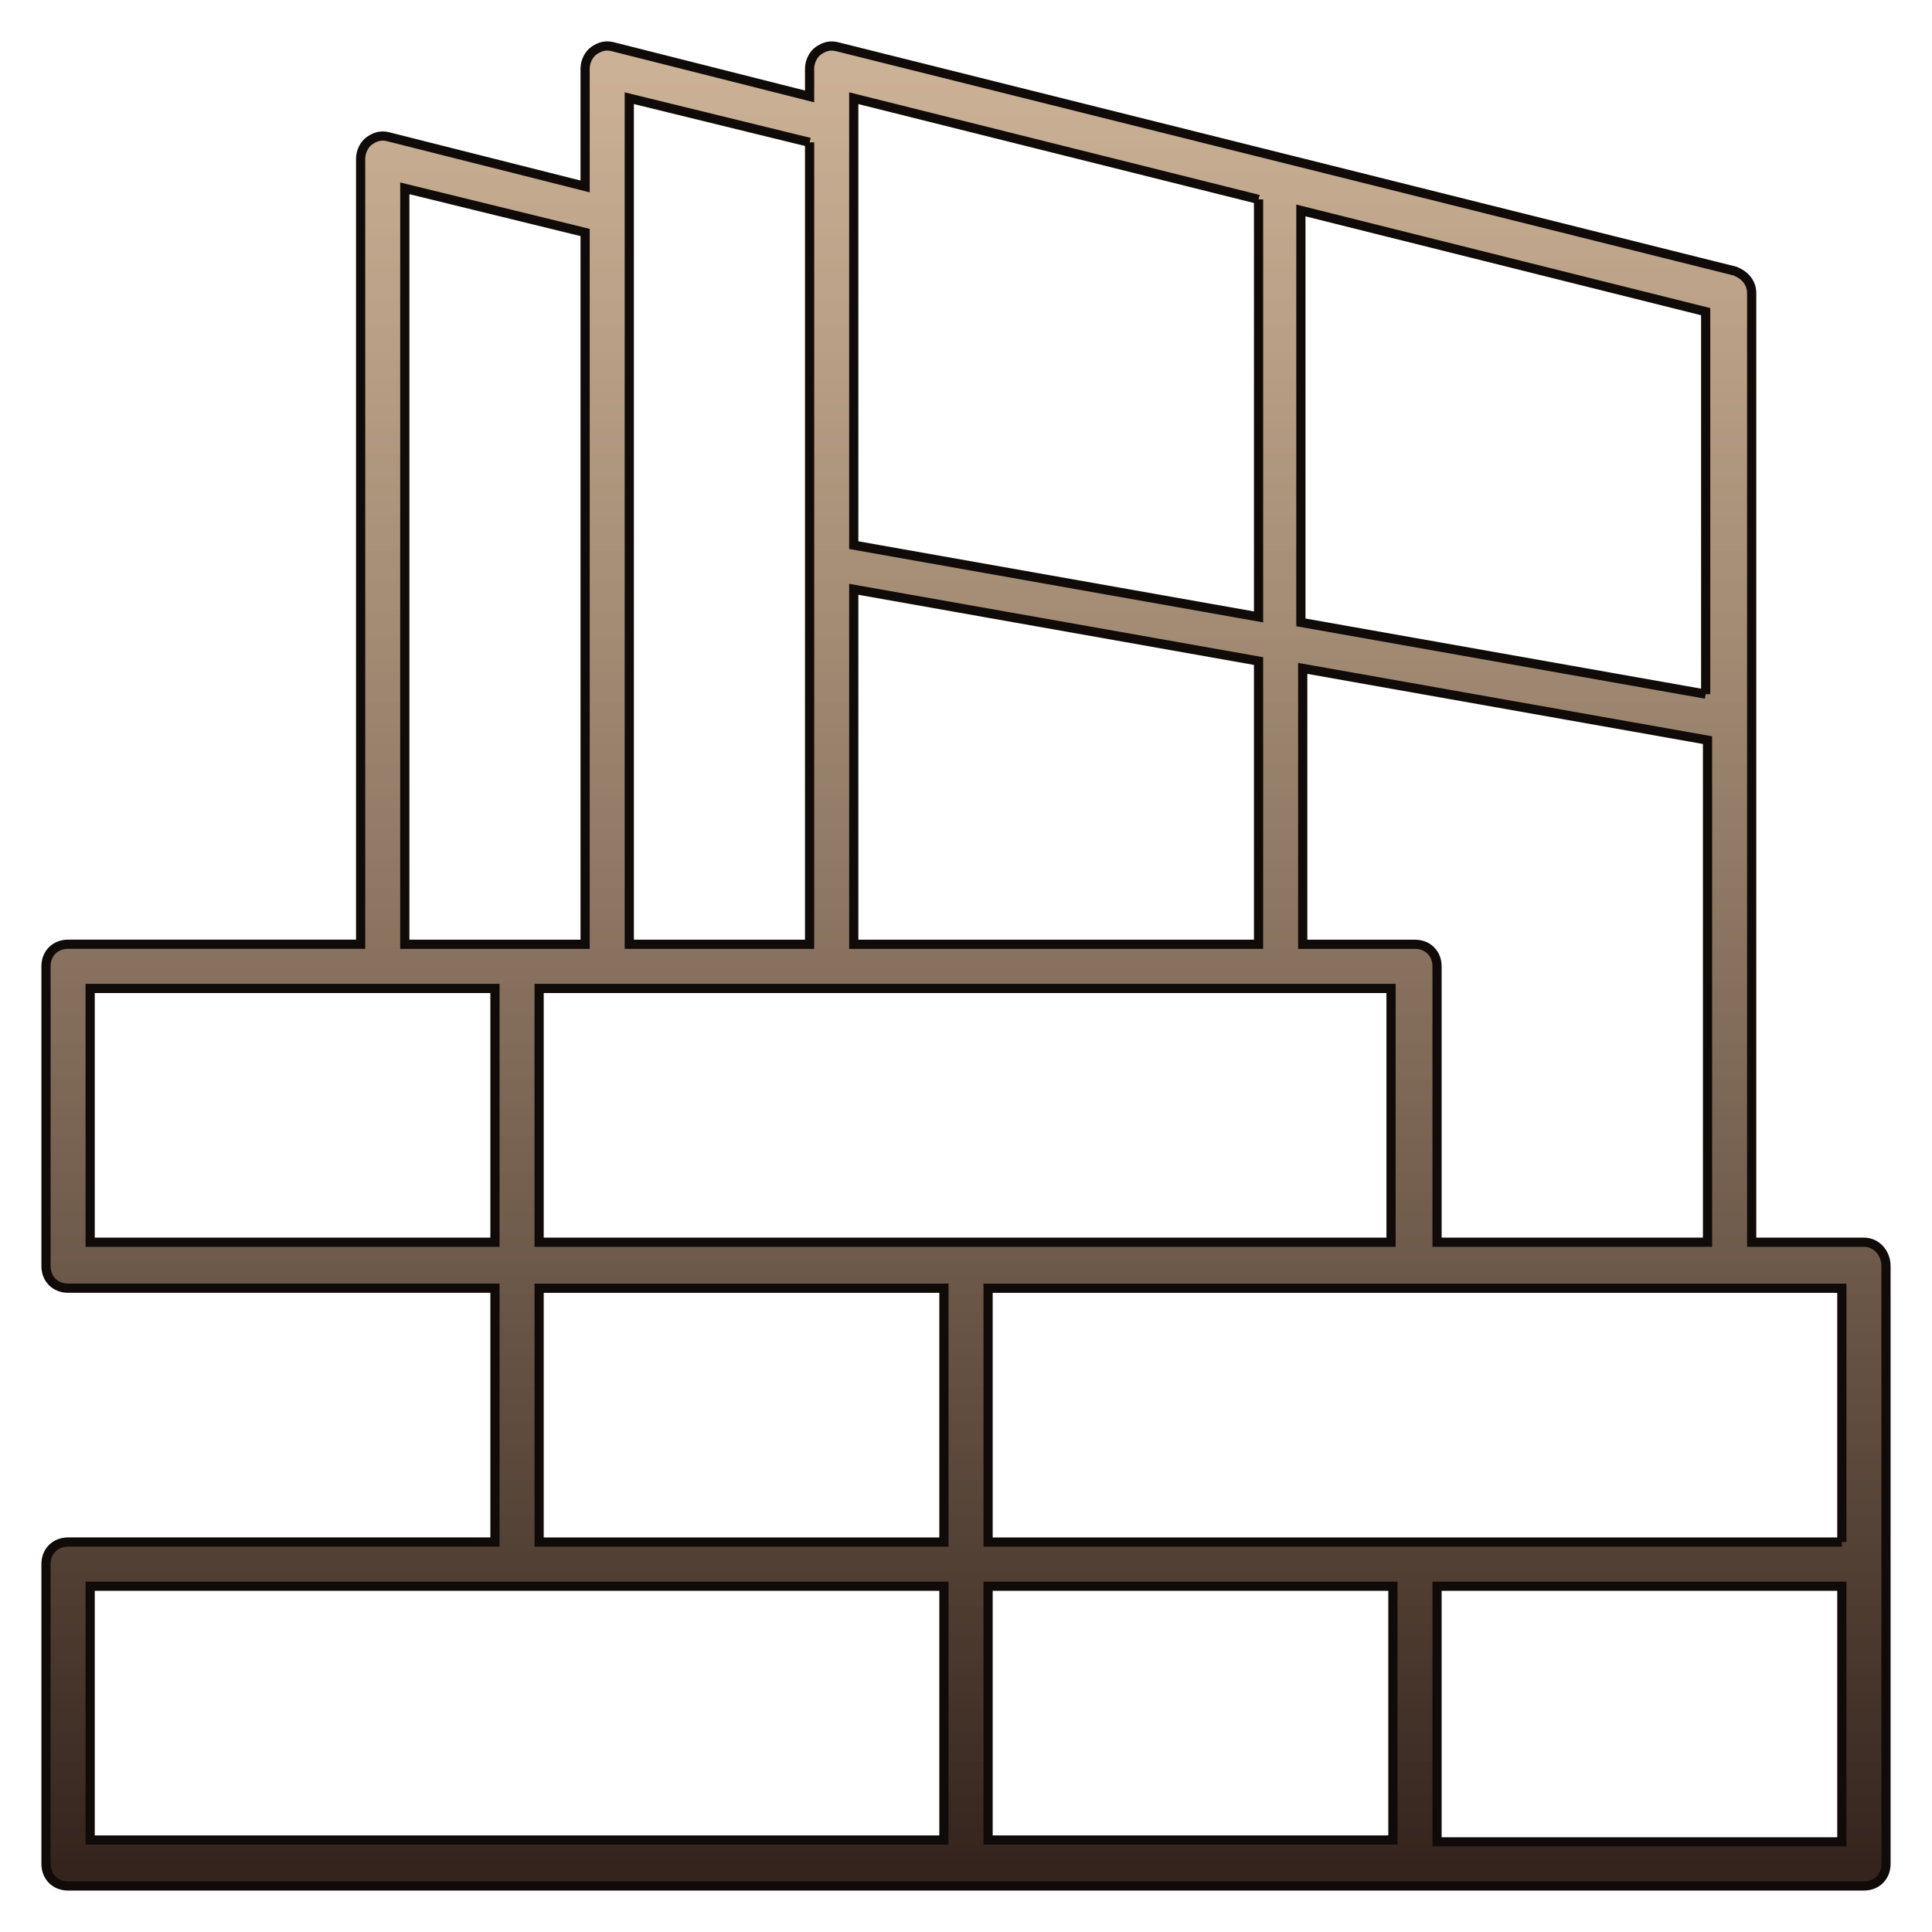
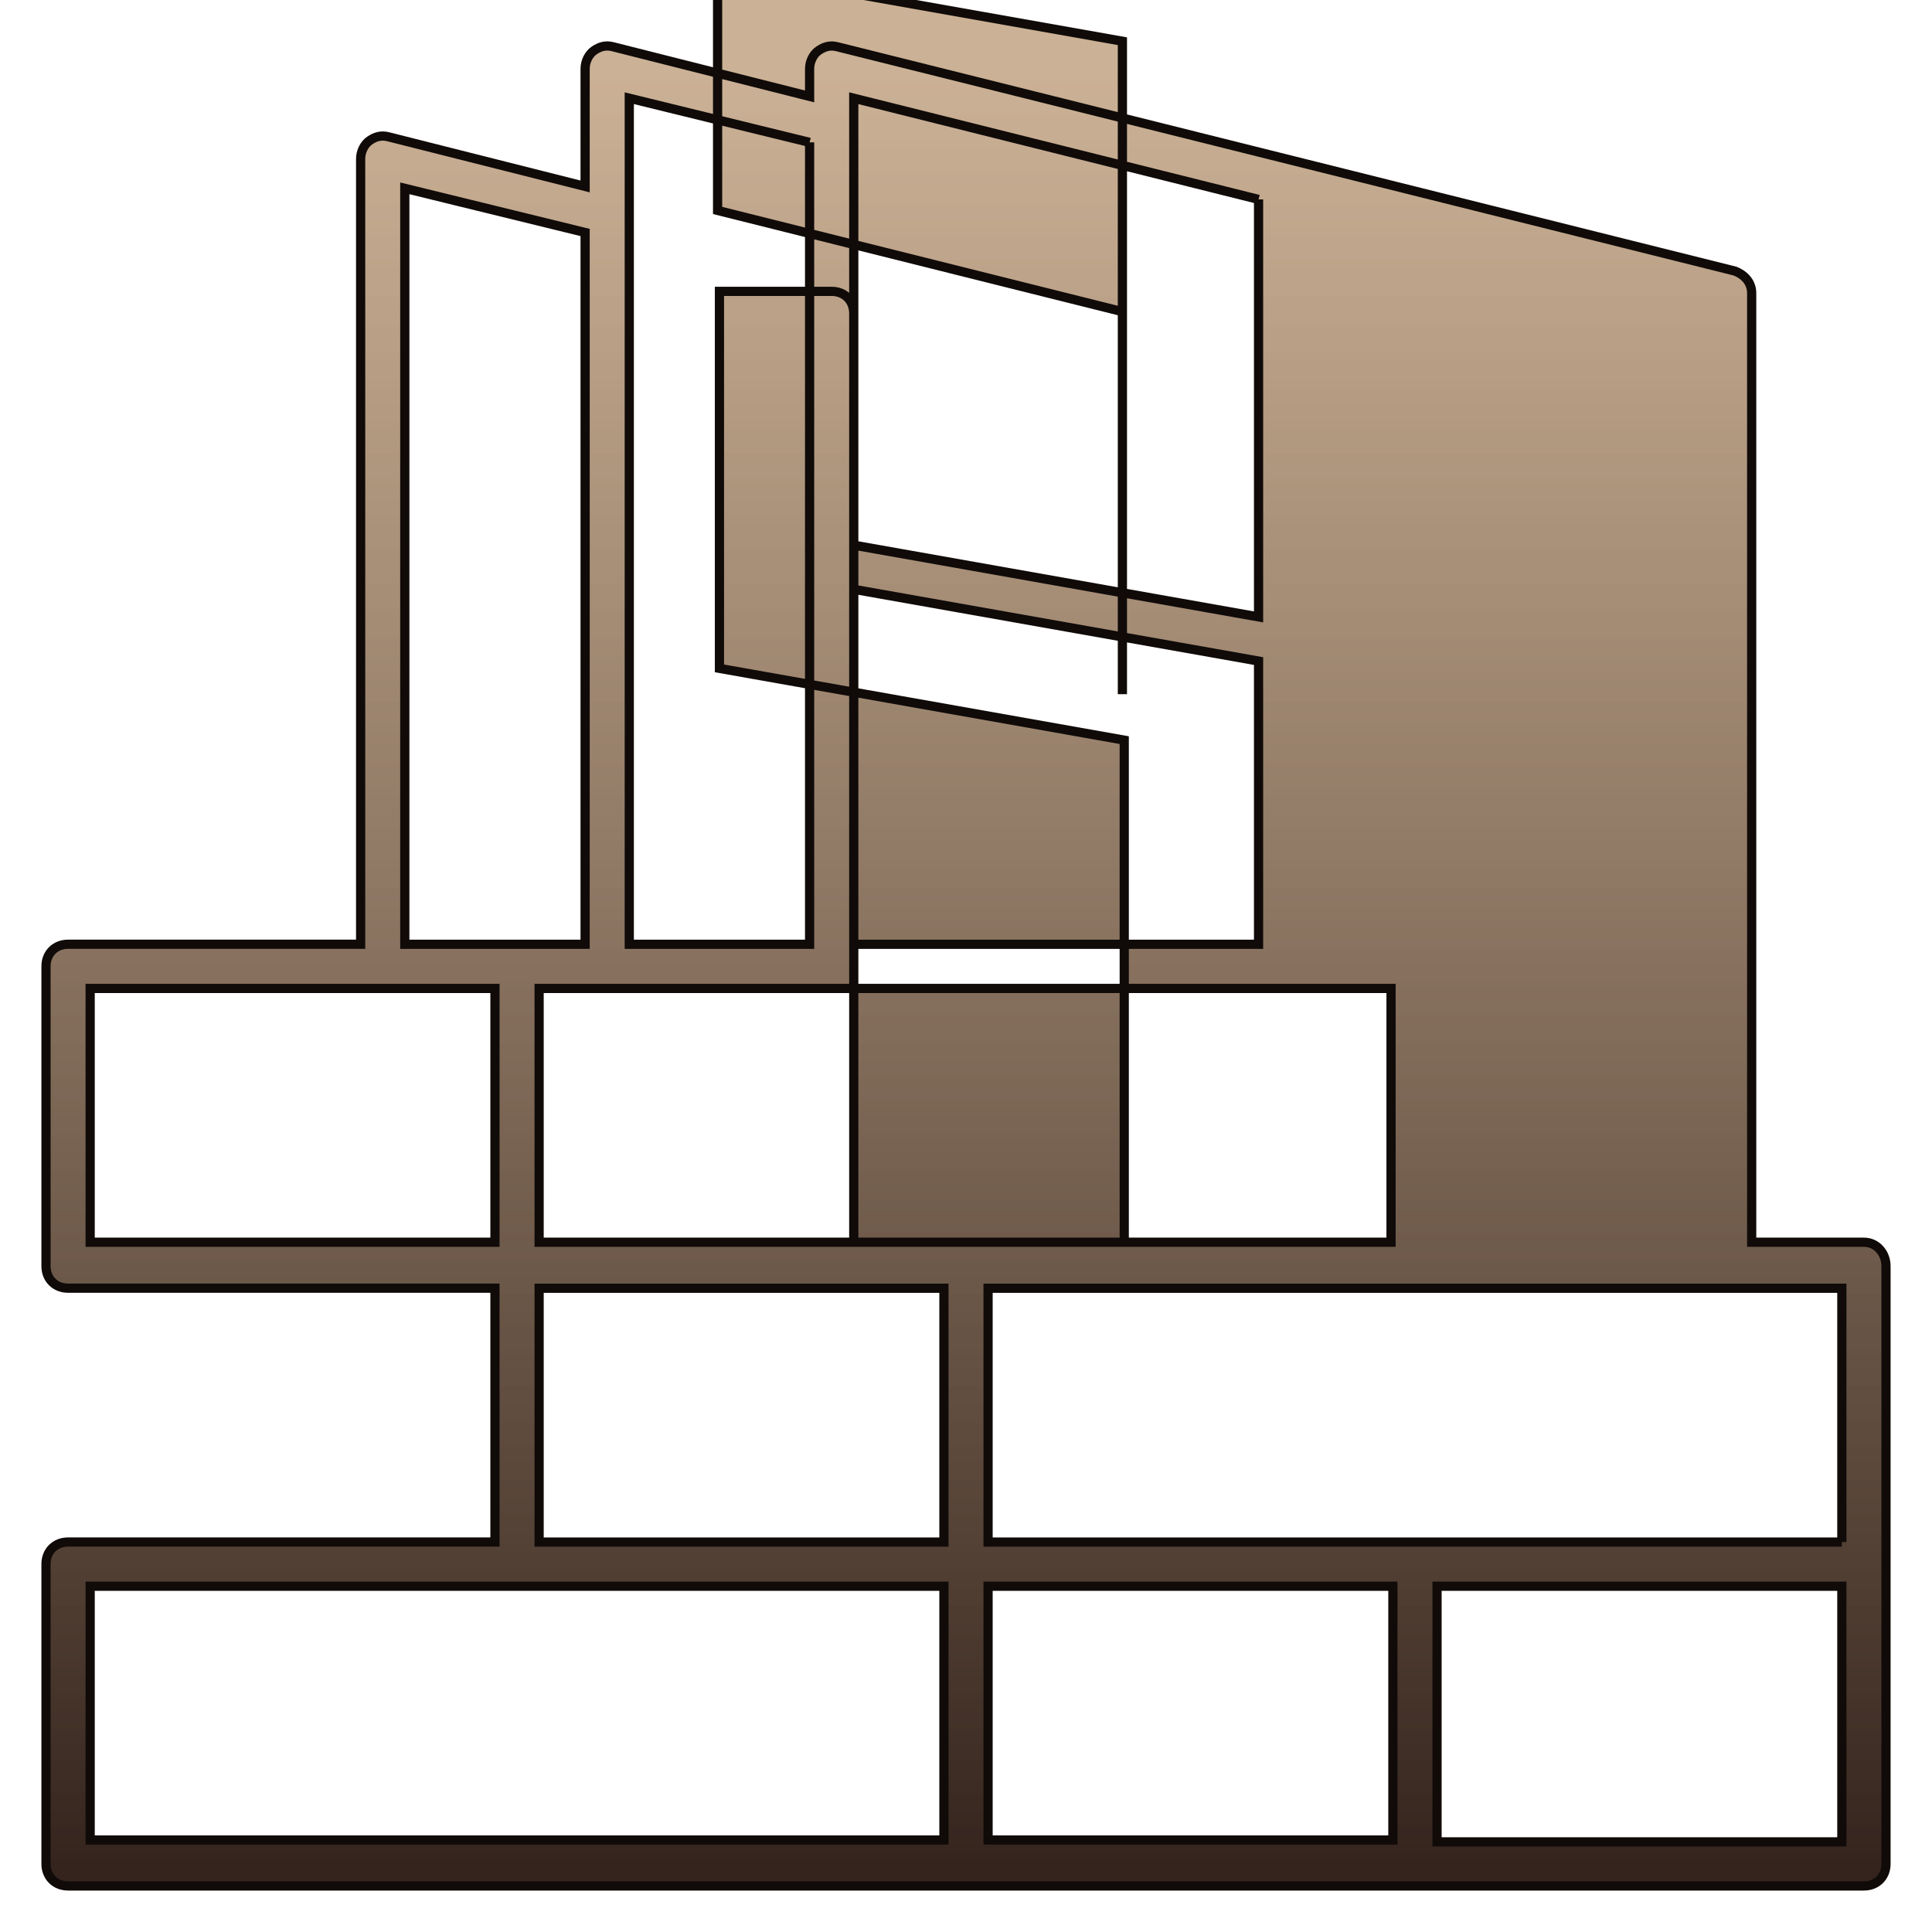
<svg xmlns="http://www.w3.org/2000/svg" width="42" height="42" viewBox="0 0 42 42">
  <defs>
    <linearGradient x1="50%" y1=".366%" x2="50%" y2="100%" id="a">
      <stop stop-color="#BC9A76" stop-opacity=".773" offset="0%" />
      <stop stop-color="#34241D" offset="100%" />
    </linearGradient>
  </defs>
-   <path d="M39.52 26.005h-2.44V5.374c0-.24-.16-.4-.36-.48L17.2.016c-.16-.04-.28 0-.4.08s-.2.24-.2.4v.6L12.32.015c-.16-.04-.28 0-.4.08s-.2.24-.2.4v2.558l-4.28-1.08c-.16-.04-.28 0-.4.08s-.2.24-.2.4v17.074H.48c-.28 0-.48.2-.48.48v6.517c0 .28.2.48.48.48h9.28v5.518H.48c-.28 0-.48.2-.48.48v6.517c0 .28.2.48.48.48h39.04c.28 0 .48-.2.48-.48V26.525c0-.28-.2-.52-.48-.52zm-.48 6.518H20.48v-5.518h18.56v5.518zM10.72 20.488h18.52v5.517H10.72v-5.517zm6.84-8.677 8.8 1.56v6.157h-8.8v-7.717zm12.68 14.194v-5.997c0-.28-.2-.48-.48-.48h-2.44V13.53l8.8 1.56v10.915h-5.88zm5.84-11.915-8.8-1.56V3.575l8.8 2.2v8.316zM26.36 3.334v9.077l-8.8-1.56V1.135l8.8 2.2zm-9.76-1.24v17.434h-3.92V1.135l3.92.96zm-8.8 1 3.92.96v15.474H7.8V3.094zM.96 20.488h8.8v5.517H.96v-5.517zm9.76 6.517h8.8v5.518h-8.8v-5.518zM.96 33.483h18.56V39H.96v-5.517zm19.52 0h8.8V39h-8.8v-5.517zm18.56 5.557h-8.8v-5.557h8.8v5.557z" transform="translate(1 1)" fill="url(#a)" fill-rule="nonzero" stroke="#100B09" stroke-width=".2" />
+   <path d="M39.52 26.005h-2.44V5.374c0-.24-.16-.4-.36-.48L17.2.016c-.16-.04-.28 0-.4.08s-.2.24-.2.4v.6L12.32.015c-.16-.04-.28 0-.4.08s-.2.24-.2.4v2.558l-4.28-1.08c-.16-.04-.28 0-.4.08s-.2.24-.2.4v17.074H.48c-.28 0-.48.2-.48.48v6.517c0 .28.2.48.48.48h9.28v5.518H.48c-.28 0-.48.2-.48.48v6.517c0 .28.2.48.48.48h39.04c.28 0 .48-.2.48-.48V26.525c0-.28-.2-.52-.48-.52zm-.48 6.518H20.48v-5.518h18.56v5.518zM10.72 20.488h18.52v5.517H10.72v-5.517zm6.84-8.677 8.8 1.56v6.157h-8.8v-7.717zv-5.997c0-.28-.2-.48-.48-.48h-2.44V13.53l8.8 1.56v10.915h-5.88zm5.84-11.915-8.8-1.56V3.575l8.8 2.2v8.316zM26.36 3.334v9.077l-8.8-1.56V1.135l8.8 2.2zm-9.76-1.24v17.434h-3.92V1.135l3.92.96zm-8.8 1 3.92.96v15.474H7.8V3.094zM.96 20.488h8.8v5.517H.96v-5.517zm9.76 6.517h8.8v5.518h-8.8v-5.518zM.96 33.483h18.56V39H.96v-5.517zm19.52 0h8.8V39h-8.8v-5.517zm18.56 5.557h-8.8v-5.557h8.8v5.557z" transform="translate(1 1)" fill="url(#a)" fill-rule="nonzero" stroke="#100B09" stroke-width=".2" />
</svg>